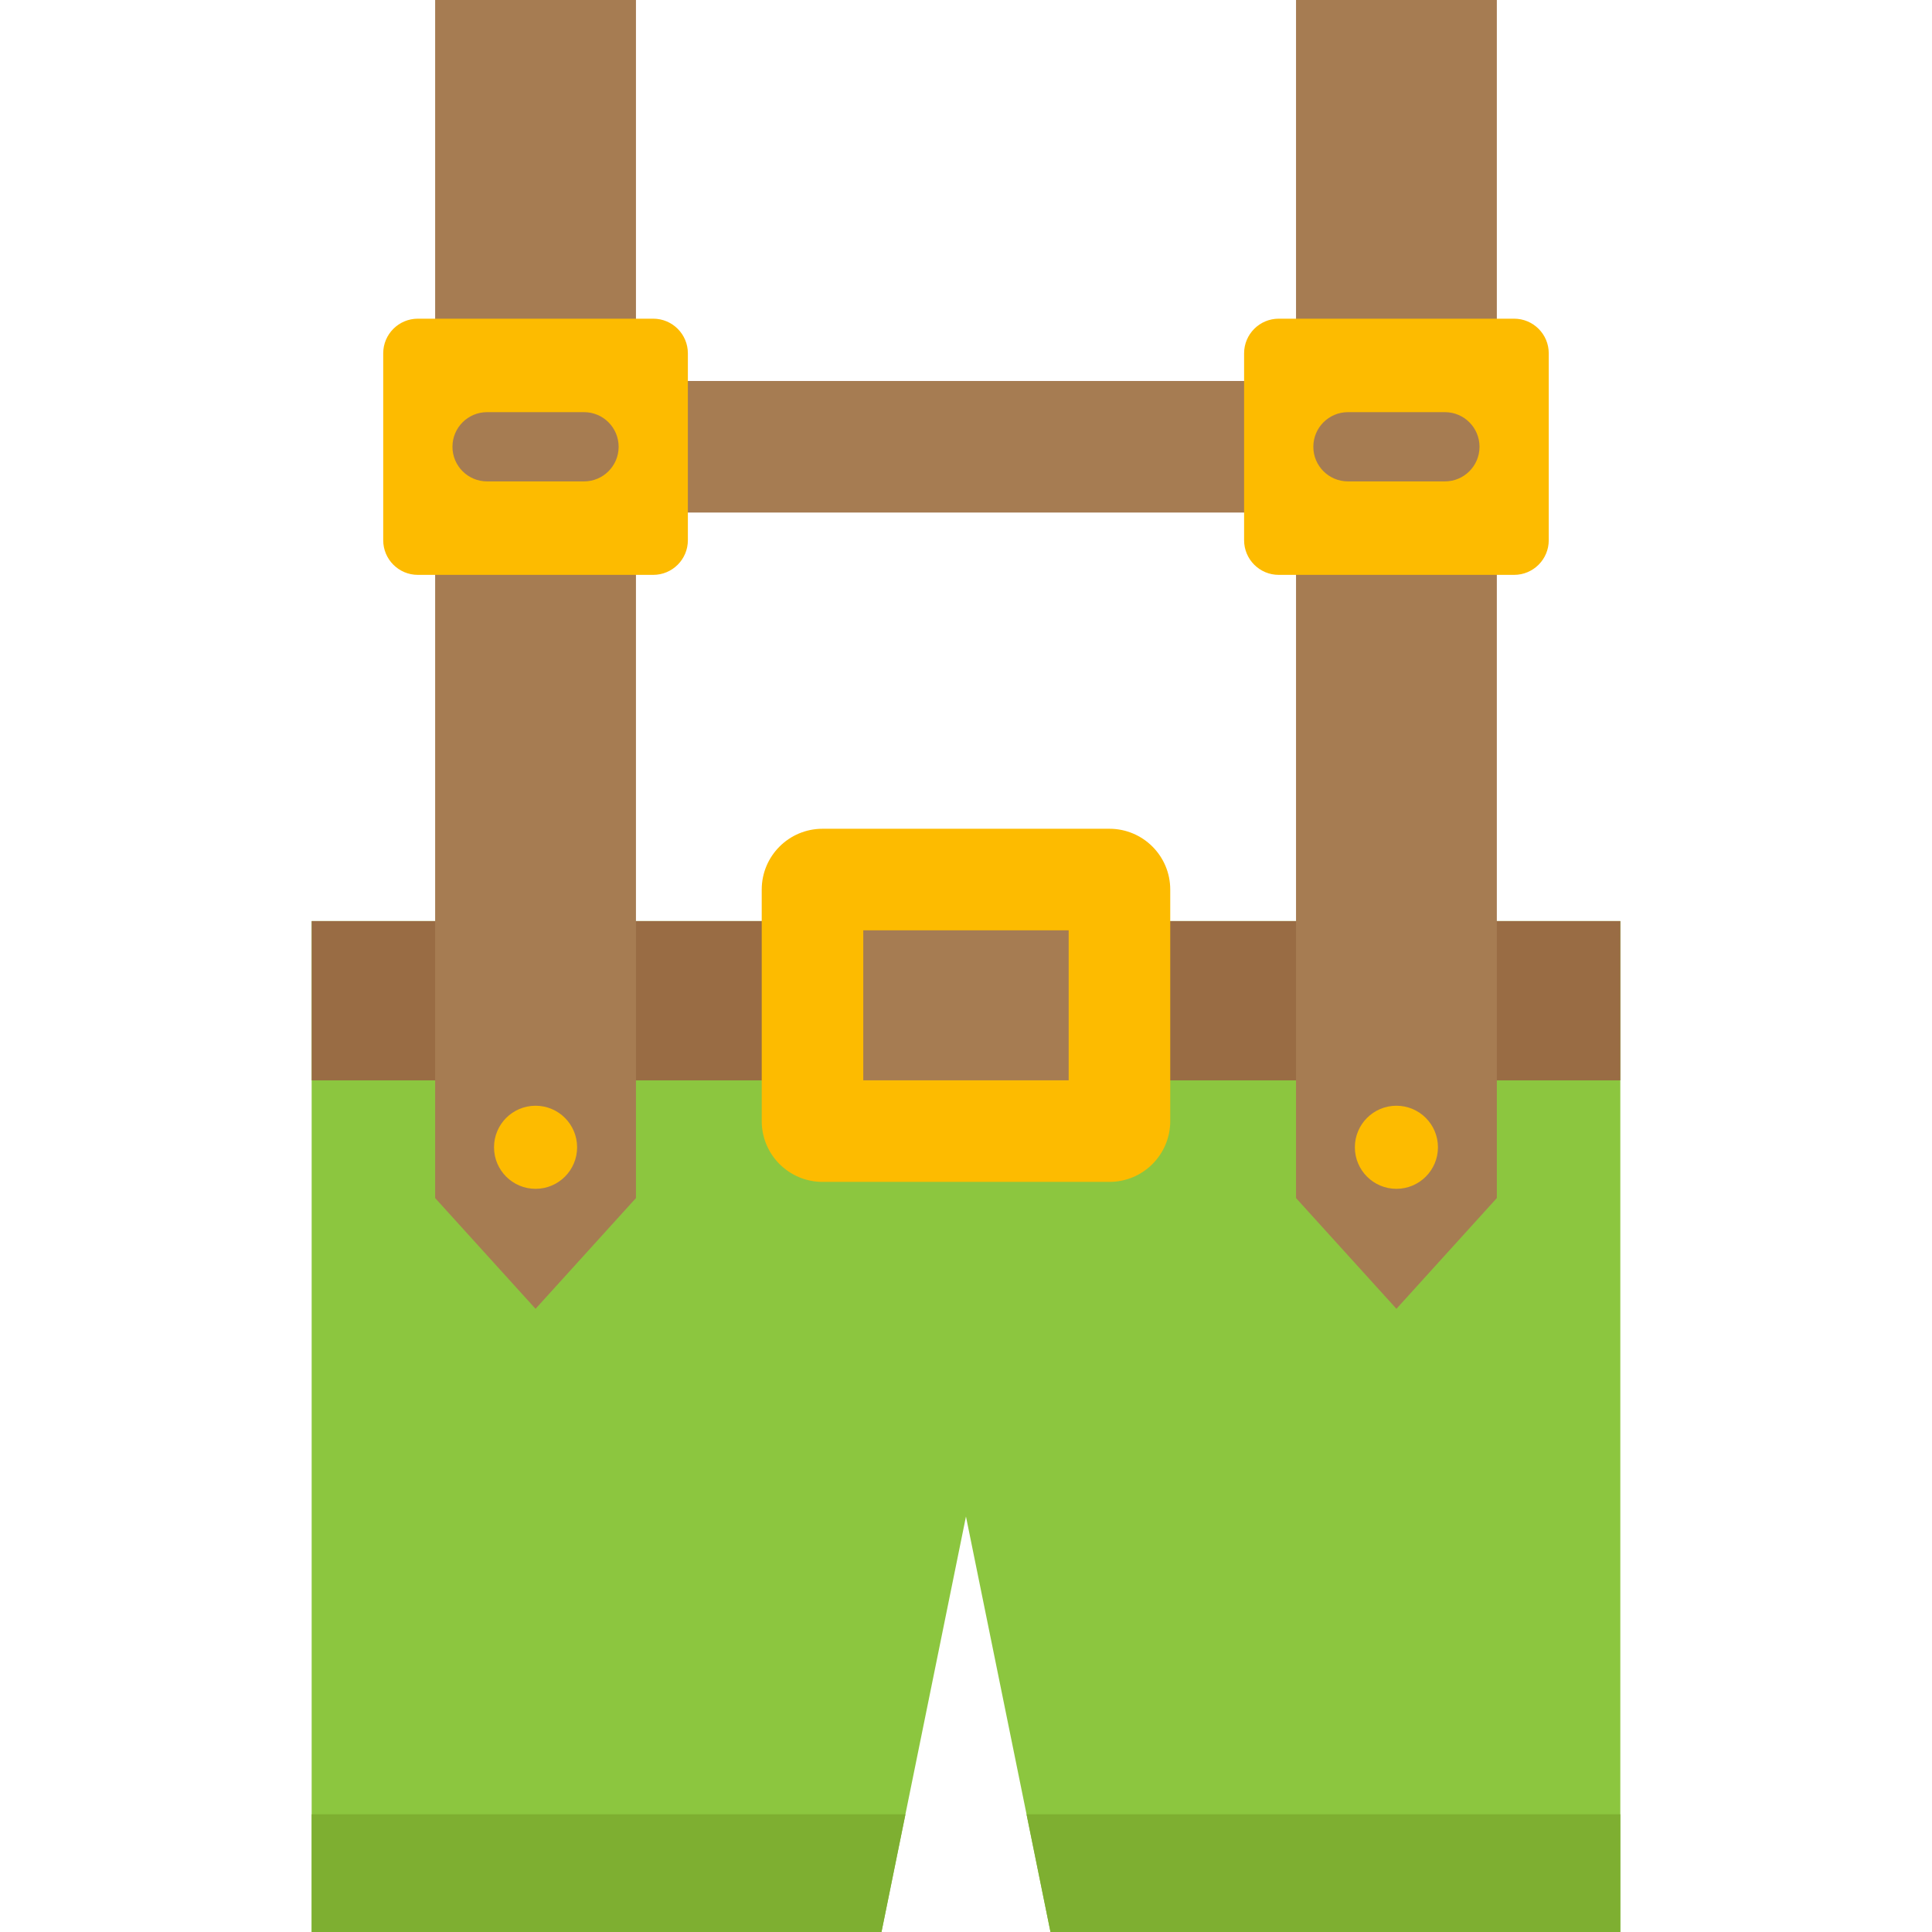
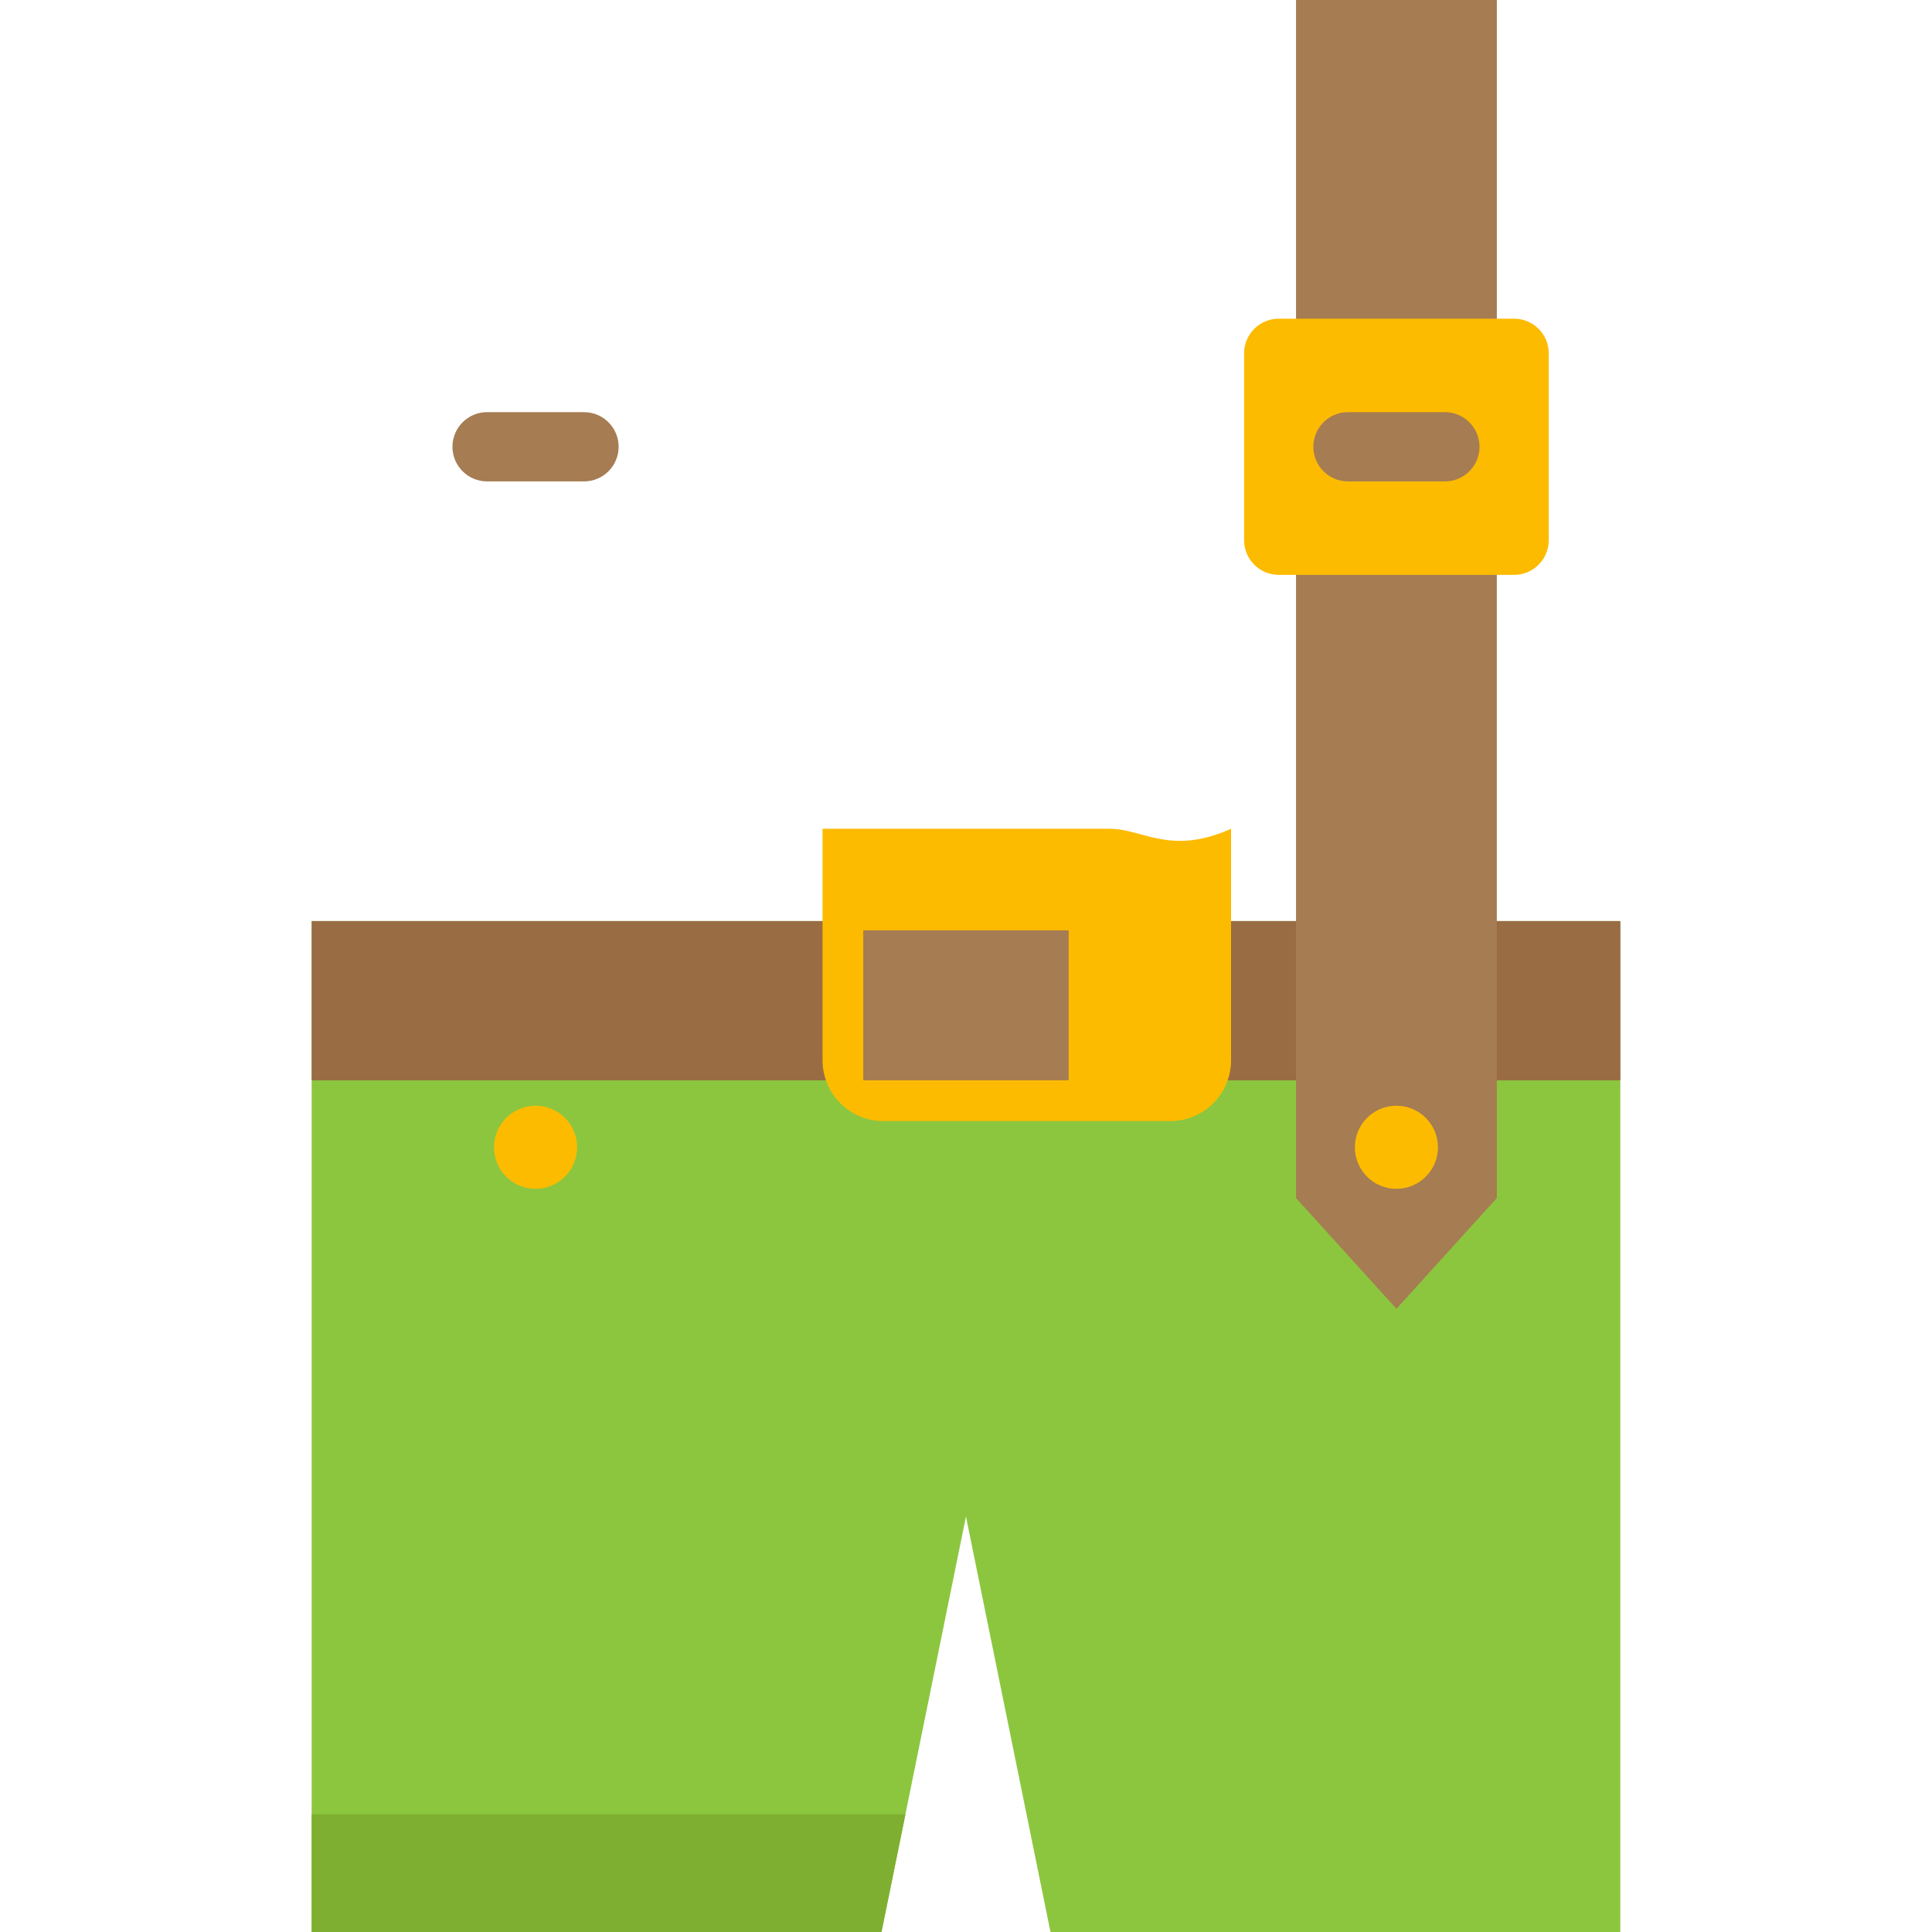
<svg xmlns="http://www.w3.org/2000/svg" version="1.1" id="Layer_1" viewBox="0 0 512 512" xml:space="preserve">
-   <rect x="154.764" y="100.964" style="fill:#A67C52;" width="202.454" height="34.864" />
  <polyline style="fill:#8CC63F;" points="396.677,244.097 429.402,244.097 429.402,286.303 429.402,512 278.391,512 255.991,401.897   233.603,512 82.592,512 82.592,286.303 82.592,244.097 115.317,244.097 " />
  <rect x="82.598" y="244.097" style="fill:#996C44;" width="346.81" height="42.206" />
-   <path style="fill:#FDBB00;" d="M294.01,219.63h-76.028c-8.901,0-16.117,7.215-16.117,16.117v61.349  c0,8.901,7.215,16.117,16.117,16.117h76.028c8.901,0,16.117-7.215,16.117-16.117v-61.349  C310.127,226.845,302.912,219.63,294.01,219.63z" />
+   <path style="fill:#FDBB00;" d="M294.01,219.63h-76.028v61.349  c0,8.901,7.215,16.117,16.117,16.117h76.028c8.901,0,16.117-7.215,16.117-16.117v-61.349  C310.127,226.845,302.912,219.63,294.01,219.63z" />
  <g>
    <rect x="228.777" y="246.543" style="fill:#A67C52;" width="54.433" height="39.754" />
-     <polyline style="fill:#A67C52;" points="168.535,132.77 168.535,317.498 141.927,346.847 115.319,317.498 115.319,132.77  " />
-     <polyline style="fill:#A67C52;" points="115.319,96.688 115.319,0 168.535,0 168.535,96.688  " />
    <polyline style="fill:#A67C52;" points="396.677,135.217 396.677,317.498 370.069,346.847 343.461,317.498 343.461,135.217  " />
    <polyline style="fill:#A67C52;" points="343.461,96.688 343.461,0 396.677,0 396.677,96.688  " />
  </g>
  <g>
-     <path style="fill:#FDBB00;" d="M173.113,84.455h-62.377c-5.071,0-9.18,4.11-9.18,9.18v49.531c0,5.071,4.11,9.18,9.18,9.18h62.377   c5.071,0,9.18-4.11,9.18-9.18V93.635C182.293,88.565,178.183,84.455,173.113,84.455z" />
    <path style="fill:#FDBB00;" d="M401.255,84.455h-62.377c-5.071,0-9.18,4.11-9.18,9.18v49.531c0,5.071,4.11,9.18,9.18,9.18h62.377   c5.071,0,9.18-4.11,9.18-9.18V93.635C410.435,88.565,406.326,84.455,401.255,84.455z" />
  </g>
  <g>
    <path style="fill:#A67C52;" d="M154.77,127.575h-25.689c-5.067,0-9.175-4.108-9.175-9.175c0-5.067,4.108-9.175,9.175-9.175h25.689   c5.067,0,9.175,4.108,9.175,9.175C163.945,123.467,159.837,127.575,154.77,127.575z" />
    <path style="fill:#A67C52;" d="M382.911,127.575h-25.689c-5.067,0-9.175-4.108-9.175-9.175c0-5.067,4.108-9.175,9.175-9.175h25.689   c5.067,0,9.175,4.108,9.175,9.175C392.086,123.467,387.979,127.575,382.911,127.575z" />
  </g>
  <g>
    <polygon style="fill:#7EAF31;" points="239.953,480.803 233.603,511.999 82.592,511.999 82.592,480.803  " />
-     <polygon style="fill:#7EAF31;" points="429.402,480.803 429.402,511.999 278.391,511.999 272.041,480.803  " />
  </g>
  <g>
    <circle style="fill:#FDBB00;" cx="370.063" cy="304.041" r="11.01" />
    <circle style="fill:#FDBB00;" cx="141.931" cy="304.041" r="11.01" />
  </g>
</svg>